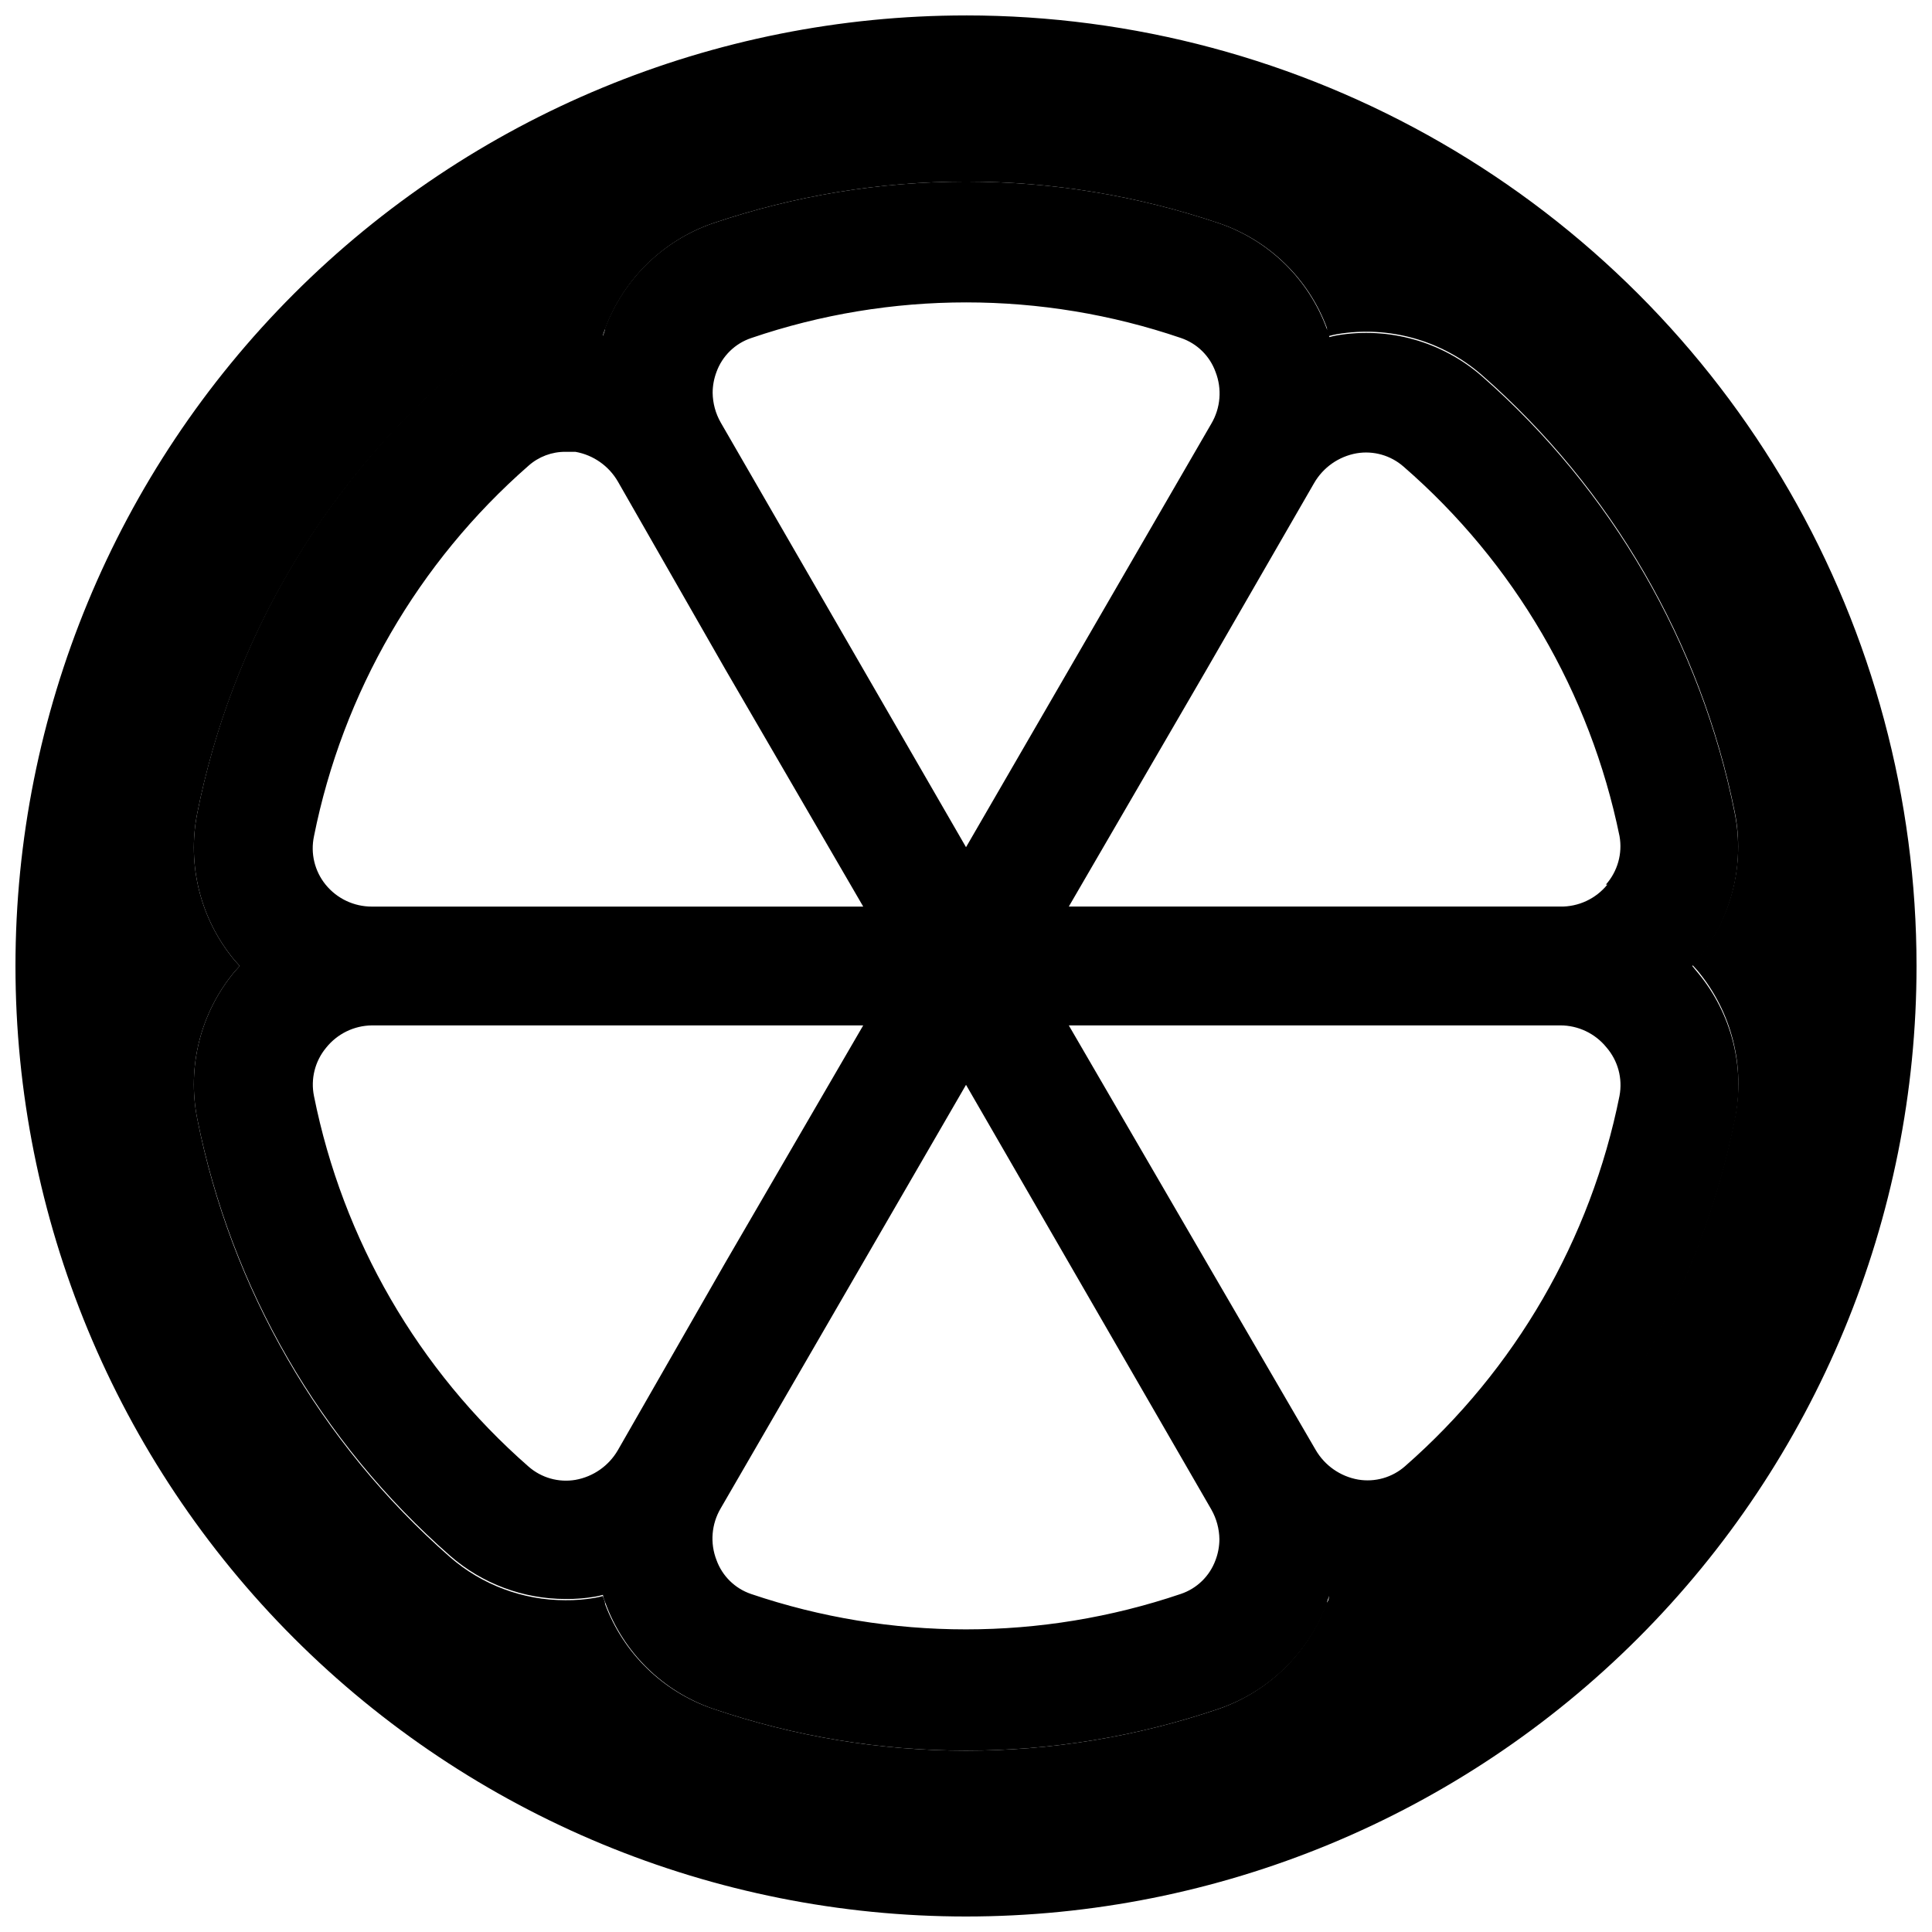
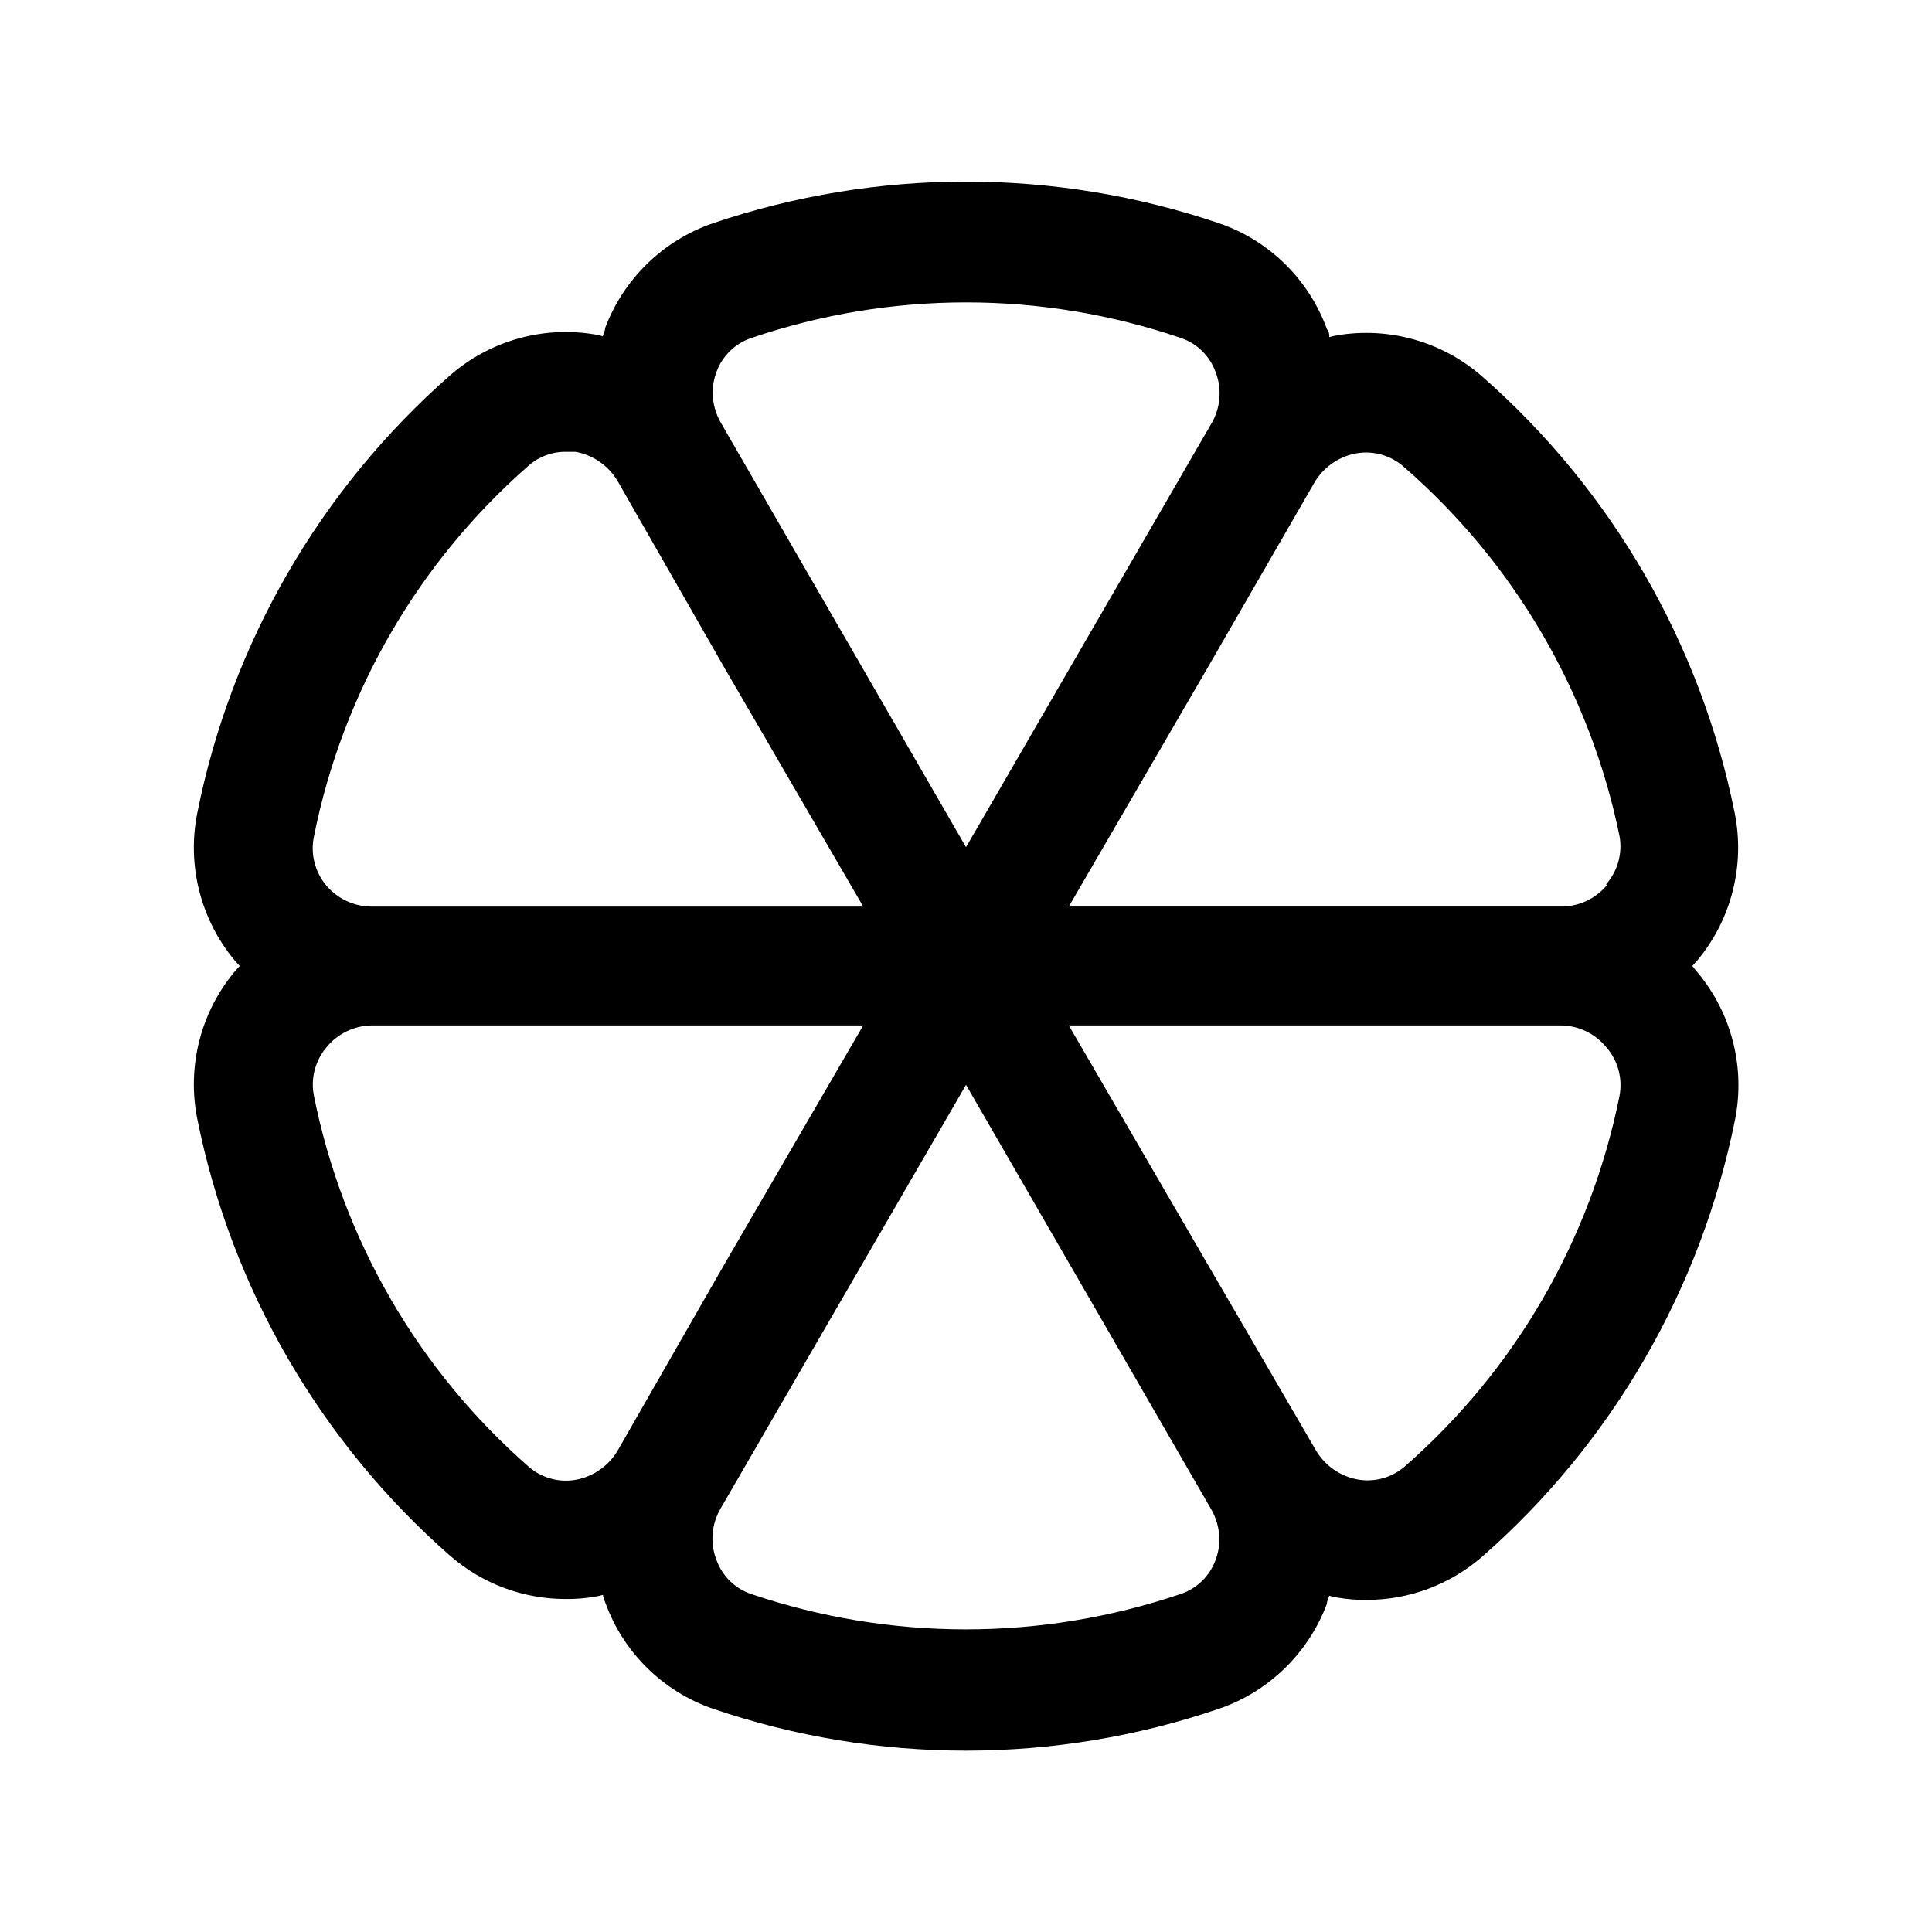
<svg xmlns="http://www.w3.org/2000/svg" width="800px" height="800px" version="1.1" viewBox="144 144 512 512">
  <defs>
    <clipPath id="a">
      <path d="m148.09 148.09h503.81v503.81h-503.81z" />
    </clipPath>
  </defs>
  <g clip-path="url(#a)">
-     <path d="m400 148.09c-66.812 0-130.88 26.539-178.12 73.781s-73.781 111.31-73.781 178.12c0 66.809 26.539 130.88 73.781 178.12 47.242 47.242 111.31 73.781 178.12 73.781 66.809 0 130.88-26.539 178.12-73.781 47.242-47.242 73.781-111.31 73.781-178.12 0-44.219-11.637-87.66-33.746-125.95-22.109-38.297-53.91-70.094-92.207-92.203-38.293-22.109-81.73-33.75-125.95-33.75zm203.73 292.37c-9.012 44.949-32.586 85.672-67.07 115.88-8.469 7.367-19.316 11.418-30.543 11.414-2.637 0.031-5.273-0.18-7.871-0.629-0.691-0.121-1.375-0.277-2.047-0.473 0 0.707 0 1.418-0.629 2.125-4.812 13.121-15.234 23.398-28.418 28.027-43.535 14.848-90.766 14.848-134.3 0-13.172-4.5-23.633-14.672-28.5-27.711 0-0.707-0.395-1.418-0.629-2.125-0.672 0.195-1.355 0.352-2.047 0.473-2.598 0.449-5.234 0.66-7.871 0.629-11.223 0.004-22.074-4.051-30.543-11.414-34.516-30.297-58.066-71.141-66.992-116.19-2.738-13.781 0.875-28.066 9.84-38.887l1.418-1.574-1.418-1.574c-8.965-10.824-12.578-25.105-9.84-38.891 9.012-44.945 32.586-85.672 67.07-115.88 10.523-9.148 24.59-13.105 38.336-10.785 0.691 0.121 1.375 0.277 2.047 0.473 0-0.707 0.395-1.418 0.629-2.125 4.828-13.137 15.285-23.418 28.5-28.023 43.547-14.762 90.746-14.762 134.3 0 13.168 4.5 23.629 14.668 28.496 27.707 0 0.707 0.395 1.418 0.629 2.125 0.672-0.191 1.355-0.352 2.047-0.469 13.75-2.324 27.816 1.633 38.336 10.781 34.484 30.203 58.059 70.93 67.07 115.88 2.742 13.781-0.875 28.066-9.84 38.887l-1.418 1.574 1.418 1.574c9.059 10.898 12.68 25.32 9.84 39.203z" />
-   </g>
+     </g>
  <path d="m592.47 400 1.418-1.574c8.965-10.824 12.582-25.105 9.84-38.891-9.012-44.945-32.586-85.672-67.07-115.88-10.52-9.148-24.586-13.105-38.336-10.785-0.691 0.121-1.375 0.277-2.047 0.473 0-0.707 0-1.418-0.629-2.125-4.789-13.16-15.258-23.457-28.496-28.023-43.551-14.762-90.75-14.762-134.3 0-13.164 4.555-23.613 14.742-28.5 27.785 0 0.707-0.395 1.418-0.629 2.125v0.004c-0.672-0.195-1.355-0.355-2.047-0.473-13.746-2.324-27.812 1.633-38.336 10.785-34.531 30.262-58.105 71.078-67.07 116.11-2.738 13.785 0.875 28.066 9.84 38.891l1.418 1.574-1.418 1.574c-8.965 10.82-12.578 25.105-9.84 38.887 9.012 44.949 32.586 85.672 67.07 115.88 8.473 7.367 19.32 11.418 30.543 11.414 2.637 0.031 5.273-0.18 7.871-0.629 0.691-0.121 1.375-0.277 2.047-0.473 0 0.707 0.395 1.418 0.629 2.125h0.004c4.769 13.145 15.207 23.438 28.418 28.027 43.531 14.848 90.762 14.848 134.3 0 13.164-4.559 23.609-14.746 28.496-27.789 0-0.707 0.395-1.418 0.629-2.125 0.672 0.191 1.355 0.352 2.047 0.473 2.598 0.445 5.234 0.656 7.871 0.629 11.227 0.004 22.074-4.051 30.543-11.414 34.488-30.203 58.059-70.93 67.07-115.88 2.742-13.781-0.875-28.066-9.84-38.887zm-258.59-157.44c1.539-4.238 4.93-7.543 9.207-8.977 36.926-12.594 76.984-12.594 113.91 0 4.246 1.453 7.606 4.754 9.133 8.977 1.75 4.492 1.344 9.539-1.105 13.695l-65.02 112.26-65.023-112.57c-1.363-2.402-2.094-5.113-2.125-7.871 0.008-1.887 0.355-3.75 1.023-5.512zm-106.67 123.04c7.633-38.082 27.609-72.586 56.836-98.164 2.707-2.414 6.215-3.734 9.84-3.699h2.598c4.731 0.836 8.848 3.715 11.258 7.871l28.418 49.672 36.605 62.977h-130.2c-4.766 0.016-9.281-2.125-12.281-5.824-2.914-3.594-4.043-8.312-3.07-12.832zm80.531 162.71c-2.41 4.156-6.527 7.035-11.258 7.871-4.469 0.754-9.035-0.547-12.438-3.543-29.227-25.578-49.203-60.082-56.836-98.164-0.93-4.543 0.258-9.266 3.227-12.828 2.953-3.688 7.402-5.856 12.125-5.906h130.2l-36.605 62.977zm158.39 29.125c-1.543 4.238-4.934 7.543-9.211 8.977-36.938 12.52-76.973 12.52-113.91 0-4.246-1.453-7.606-4.754-9.129-8.977-1.75-4.492-1.344-9.539 1.102-13.695l65.023-112.25 65.023 112.57-0.004-0.004c1.363 2.406 2.094 5.113 2.129 7.875-0.012 1.883-0.355 3.75-1.023 5.508zm107.06-123.04c-7.633 38.082-27.609 72.586-56.836 98.164-3.402 2.996-7.969 4.297-12.438 3.543-4.731-0.836-8.848-3.719-11.258-7.871l-28.812-49.516-36.605-62.977h130.2c4.766-0.016 9.281 2.125 12.281 5.824 3.055 3.527 4.328 8.25 3.465 12.832zm-3.227-55.969c-3.055 3.766-7.672 5.914-12.52 5.824h-130.2l36.605-62.977 28.418-49.277c2.41-4.156 6.527-7.035 11.258-7.871 4.469-0.754 9.039 0.547 12.438 3.539 29.328 25.461 49.441 59.883 57.23 97.93 0.82 4.606-0.512 9.336-3.621 12.832z" />
</svg>